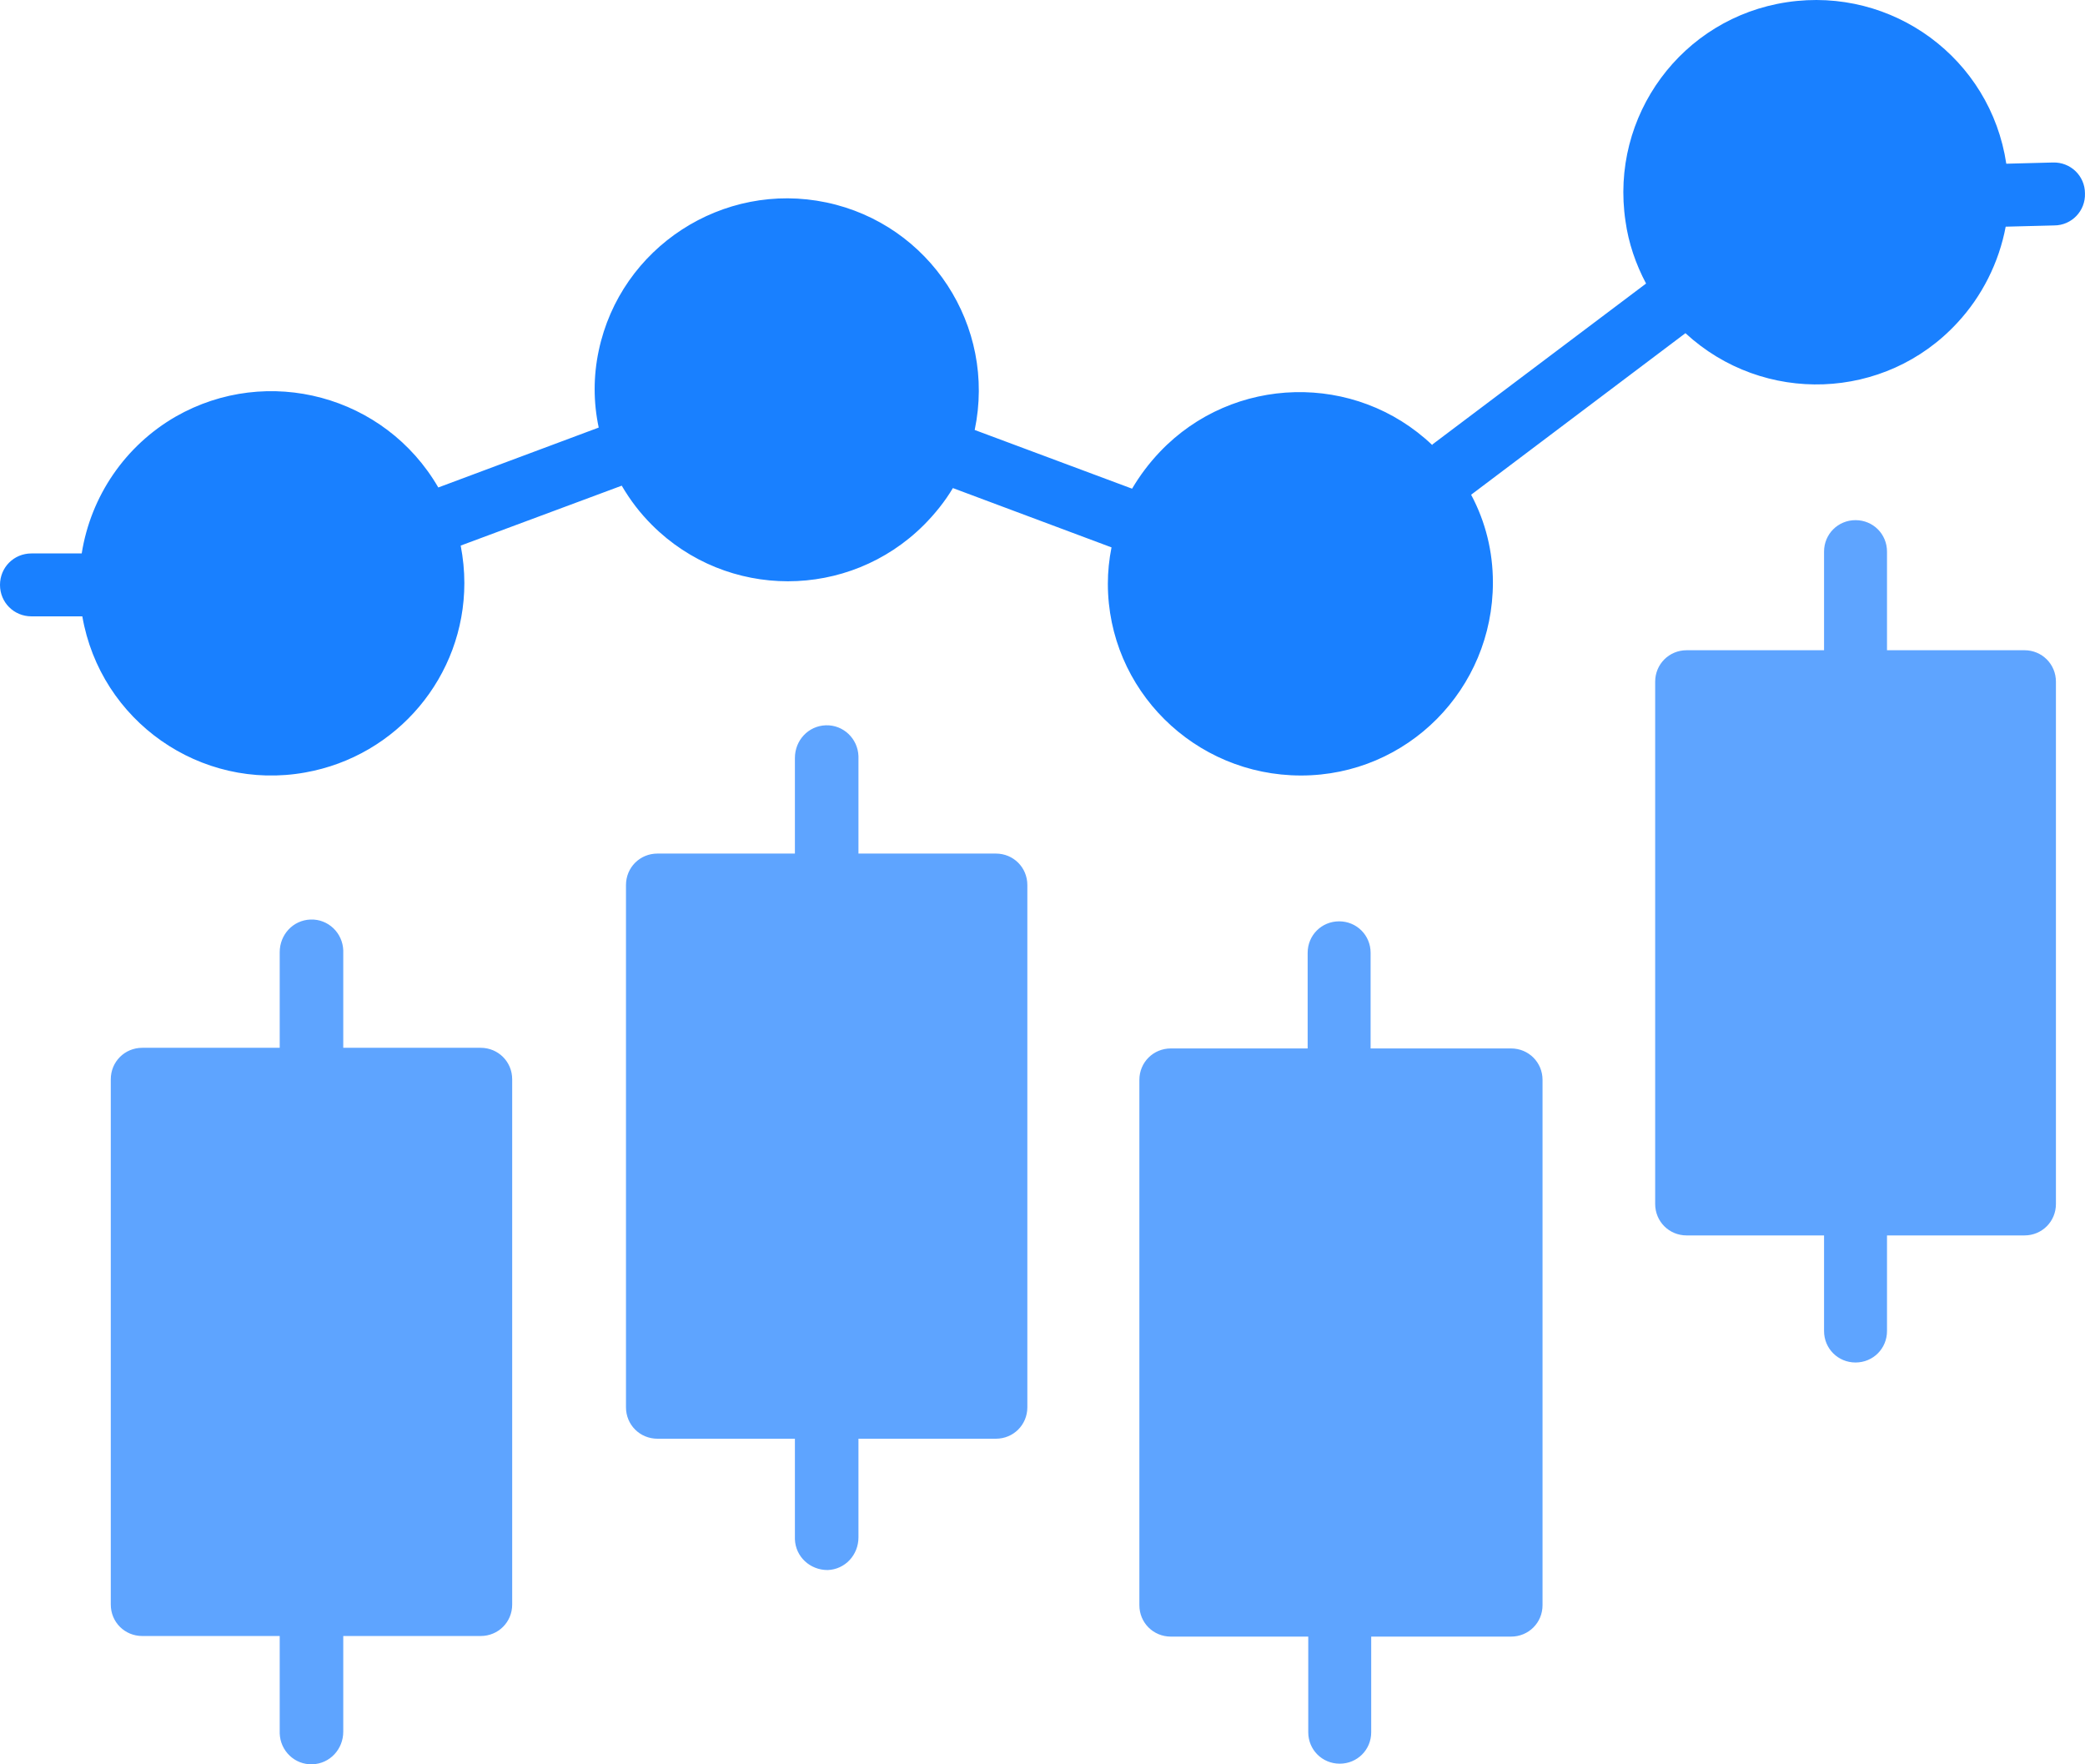
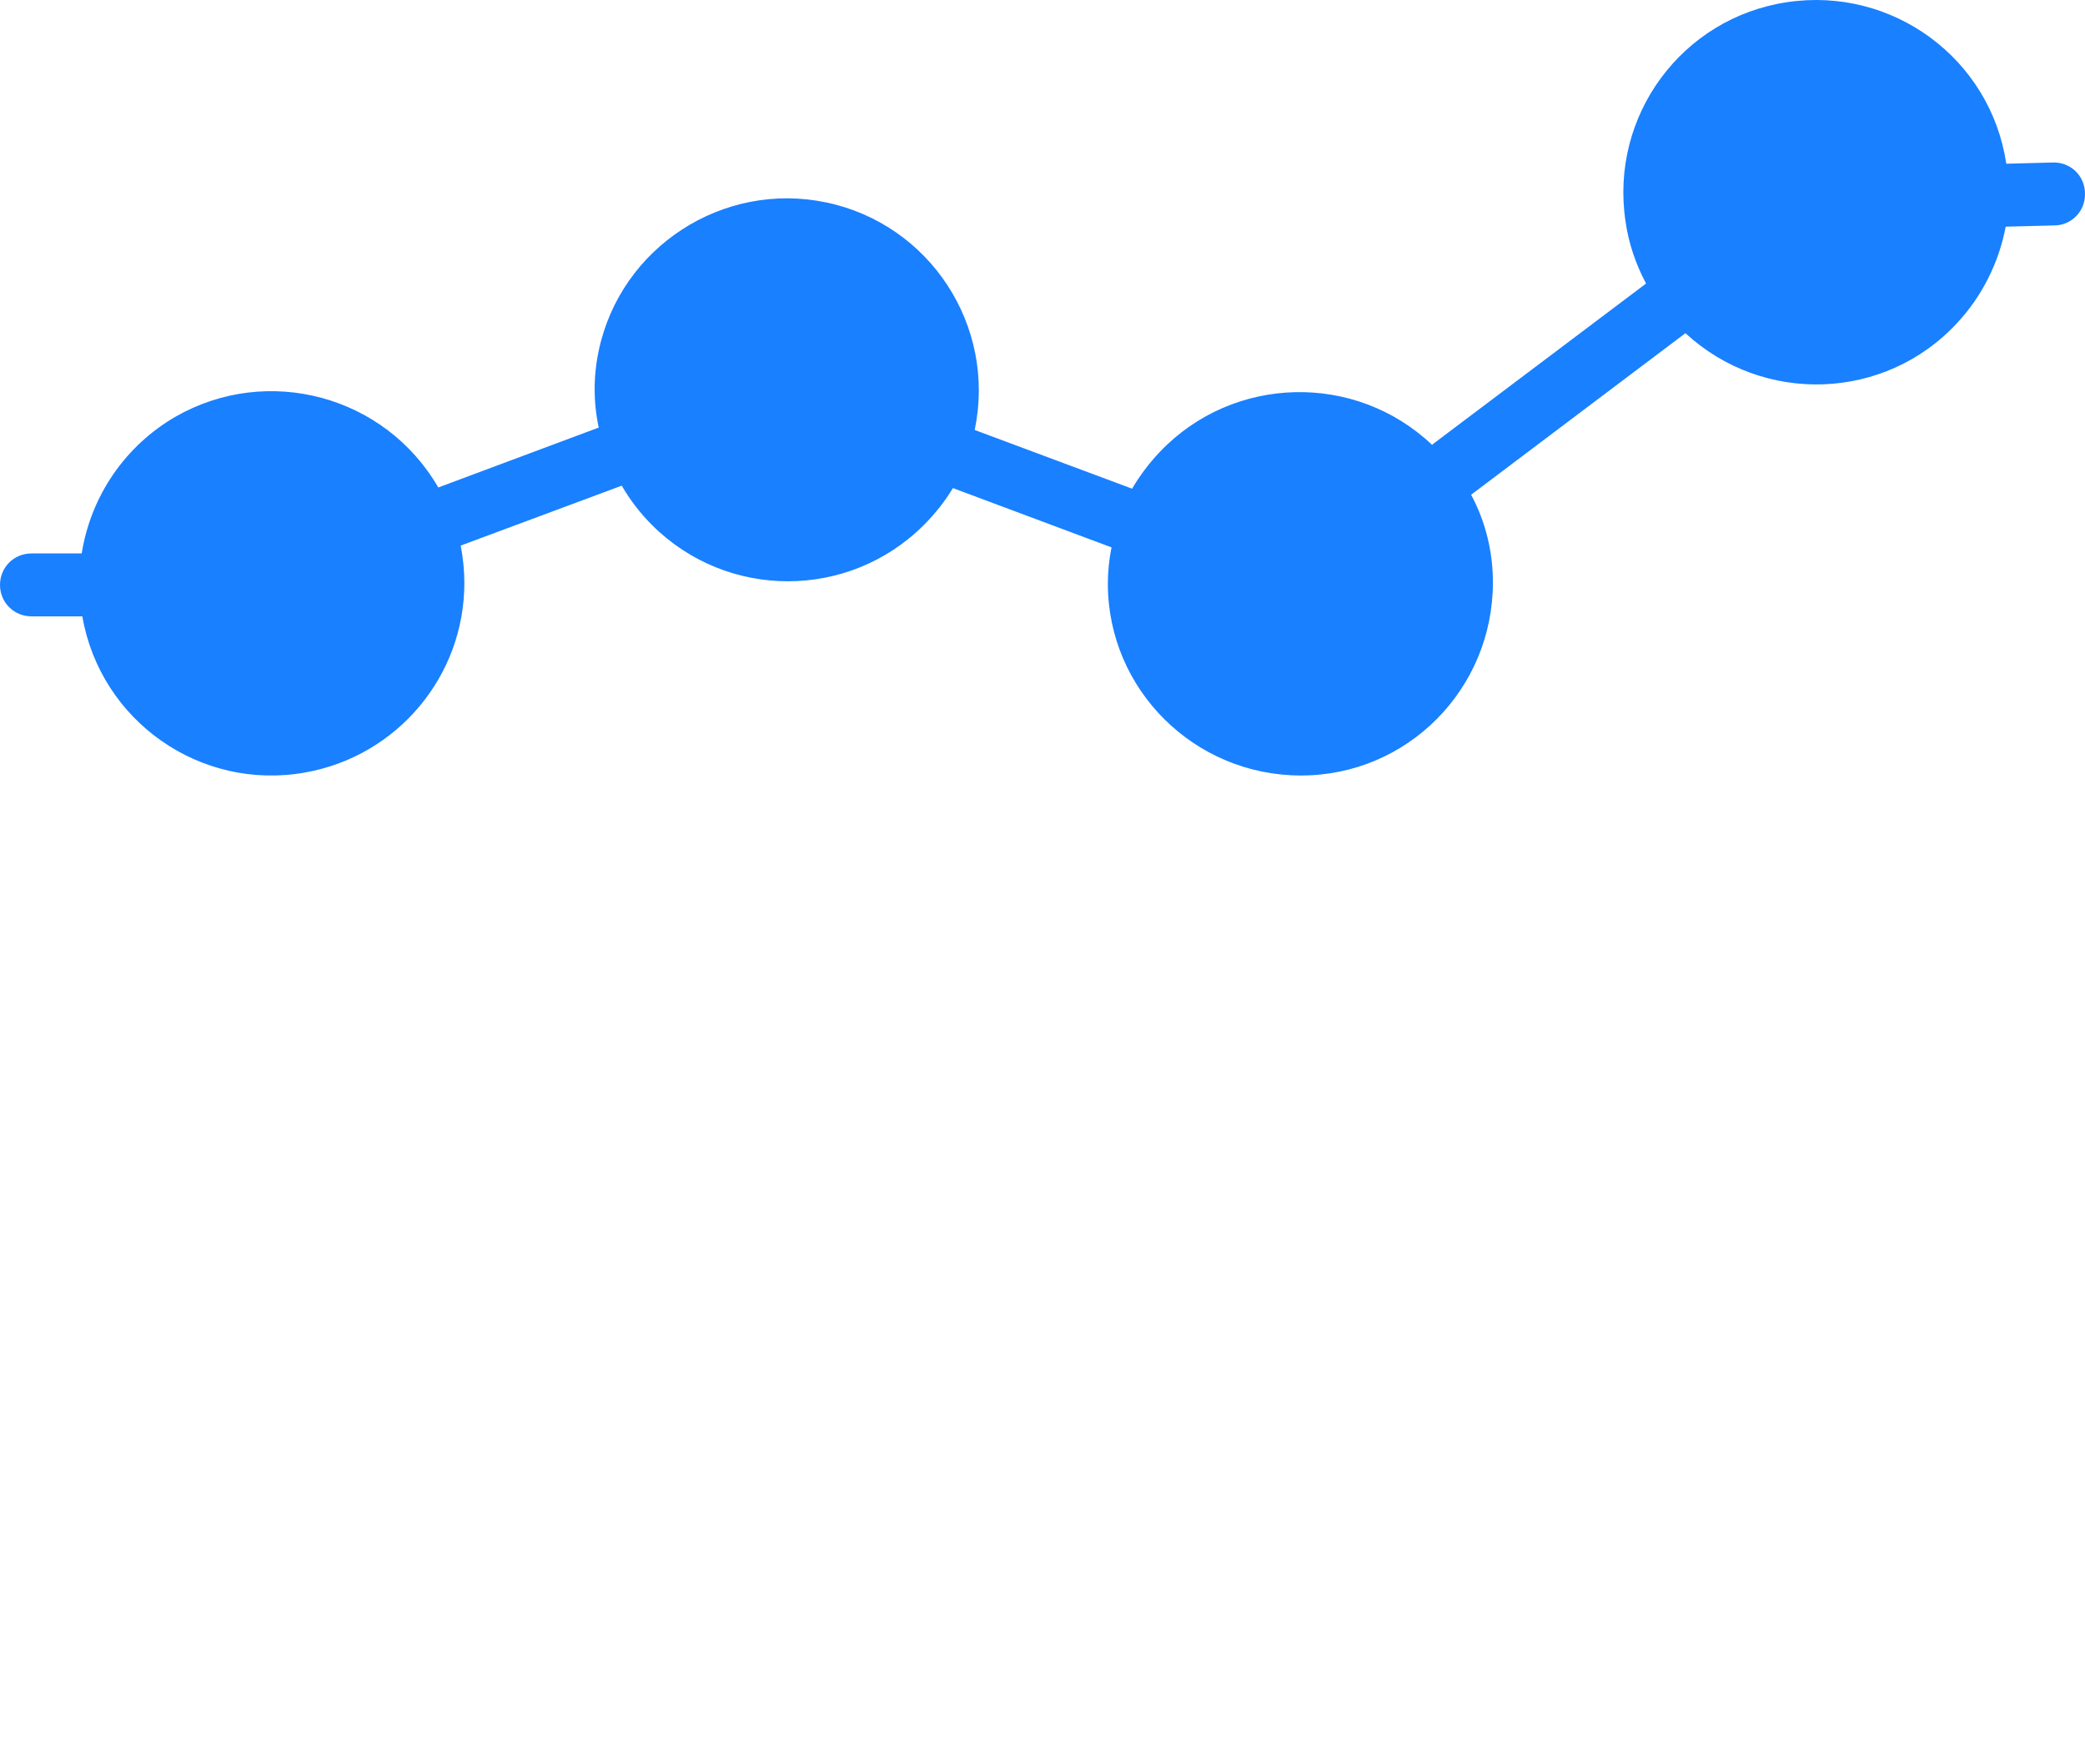
<svg xmlns="http://www.w3.org/2000/svg" width="52" height="44" viewBox="0 0 52 44" fill="none">
  <path fill-rule="evenodd" clip-rule="evenodd" d="M35.723 11.101C33.806 9.275 30.756 9.35 28.929 11.267C28.657 11.553 28.431 11.855 28.234 12.187L24.309 10.723C24.852 8.128 23.192 5.592 20.61 5.049C18.028 4.506 15.476 6.166 14.932 8.746C14.797 9.38 14.797 10.029 14.932 10.663L10.931 12.157C9.603 9.863 6.674 9.078 4.379 10.391C3.125 11.116 2.265 12.368 2.038 13.802H0.785C0.347 13.802 0 14.149 0 14.587C0 15.024 0.347 15.371 0.785 15.371H2.053C2.506 17.982 4.998 19.733 7.61 19.265C9.905 18.858 11.581 16.865 11.581 14.541C11.581 14.225 11.55 13.923 11.49 13.606L15.506 12.112C15.718 12.474 15.959 12.791 16.261 13.093C18.133 14.964 21.168 14.964 23.041 13.093C23.312 12.821 23.569 12.504 23.765 12.172L27.721 13.651C27.661 13.953 27.63 14.255 27.63 14.556C27.63 17.198 29.79 19.34 32.447 19.34C35.104 19.34 37.233 17.182 37.233 14.526C37.233 13.757 37.052 13.017 36.69 12.338L42.035 8.309C43.982 10.105 47.017 9.999 48.814 8.052C49.433 7.388 49.855 6.543 50.022 5.653L51.23 5.622C51.667 5.622 52.015 5.26 51.999 4.823C51.999 4.385 51.637 4.038 51.199 4.053C51.199 4.053 51.199 4.053 51.184 4.053L50.037 4.083C49.644 1.457 47.198 -0.339 44.571 0.054C41.944 0.446 40.147 2.891 40.54 5.517C40.615 6.06 40.796 6.588 41.053 7.071L35.723 11.085V11.101Z" fill="#1980FF" />
-   <path fill-rule="evenodd" clip-rule="evenodd" d="M21.41 35.88V38.34C21.41 38.778 21.078 39.14 20.64 39.155C20.202 39.155 19.84 38.823 19.825 38.386C19.825 38.386 19.825 38.355 19.825 38.34V35.88H16.397C15.959 35.88 15.612 35.533 15.612 35.096V22.072C15.612 21.634 15.959 21.287 16.397 21.287H19.825V18.903C19.825 18.465 20.157 18.103 20.595 18.088C21.032 18.073 21.395 18.42 21.41 18.858C21.41 18.858 21.41 18.888 21.41 18.903V21.287H24.837C25.275 21.287 25.622 21.634 25.622 22.072V35.096C25.622 35.533 25.275 35.88 24.837 35.88H21.41ZM6.976 26.131V23.747C6.976 23.309 7.308 22.947 7.746 22.932C8.184 22.917 8.546 23.264 8.561 23.702C8.561 23.702 8.561 23.732 8.561 23.747V26.131H11.988C12.426 26.131 12.774 26.479 12.774 26.916V40.016C12.774 40.453 12.426 40.8 11.988 40.8H8.561V43.185C8.561 43.622 8.229 43.984 7.791 43.999C7.353 44.015 6.991 43.667 6.976 43.23C6.976 43.23 6.976 43.2 6.976 43.185V40.8H3.548C3.11 40.8 2.763 40.453 2.763 40.016V26.916C2.763 26.479 3.11 26.131 3.548 26.131H6.976ZM47.062 30.81V33.194C47.062 33.632 46.715 33.979 46.277 33.979C45.84 33.979 45.492 33.632 45.492 33.194V30.81H42.065C41.627 30.81 41.28 30.463 41.28 30.025V17.001C41.28 16.564 41.627 16.216 42.065 16.216H45.492V13.757C45.492 13.319 45.84 12.972 46.277 12.972C46.715 12.972 47.062 13.319 47.062 13.757V16.216H50.49C50.928 16.216 51.275 16.564 51.275 17.001V30.025C51.275 30.463 50.928 30.81 50.49 30.81H47.062ZM34.198 40.815V43.2C34.198 43.637 33.851 43.984 33.413 43.984C32.975 43.984 32.628 43.637 32.628 43.2V40.815H29.201C28.763 40.815 28.416 40.468 28.416 40.031V26.931C28.416 26.494 28.763 26.147 29.201 26.147H32.613V23.762C32.613 23.325 32.96 22.977 33.398 22.977C33.836 22.977 34.183 23.325 34.183 23.762V26.147H37.686C38.124 26.147 38.471 26.494 38.471 26.931V40.031C38.471 40.468 38.124 40.815 37.686 40.815H34.183H34.198Z" fill="#5EA4FF" />
</svg>